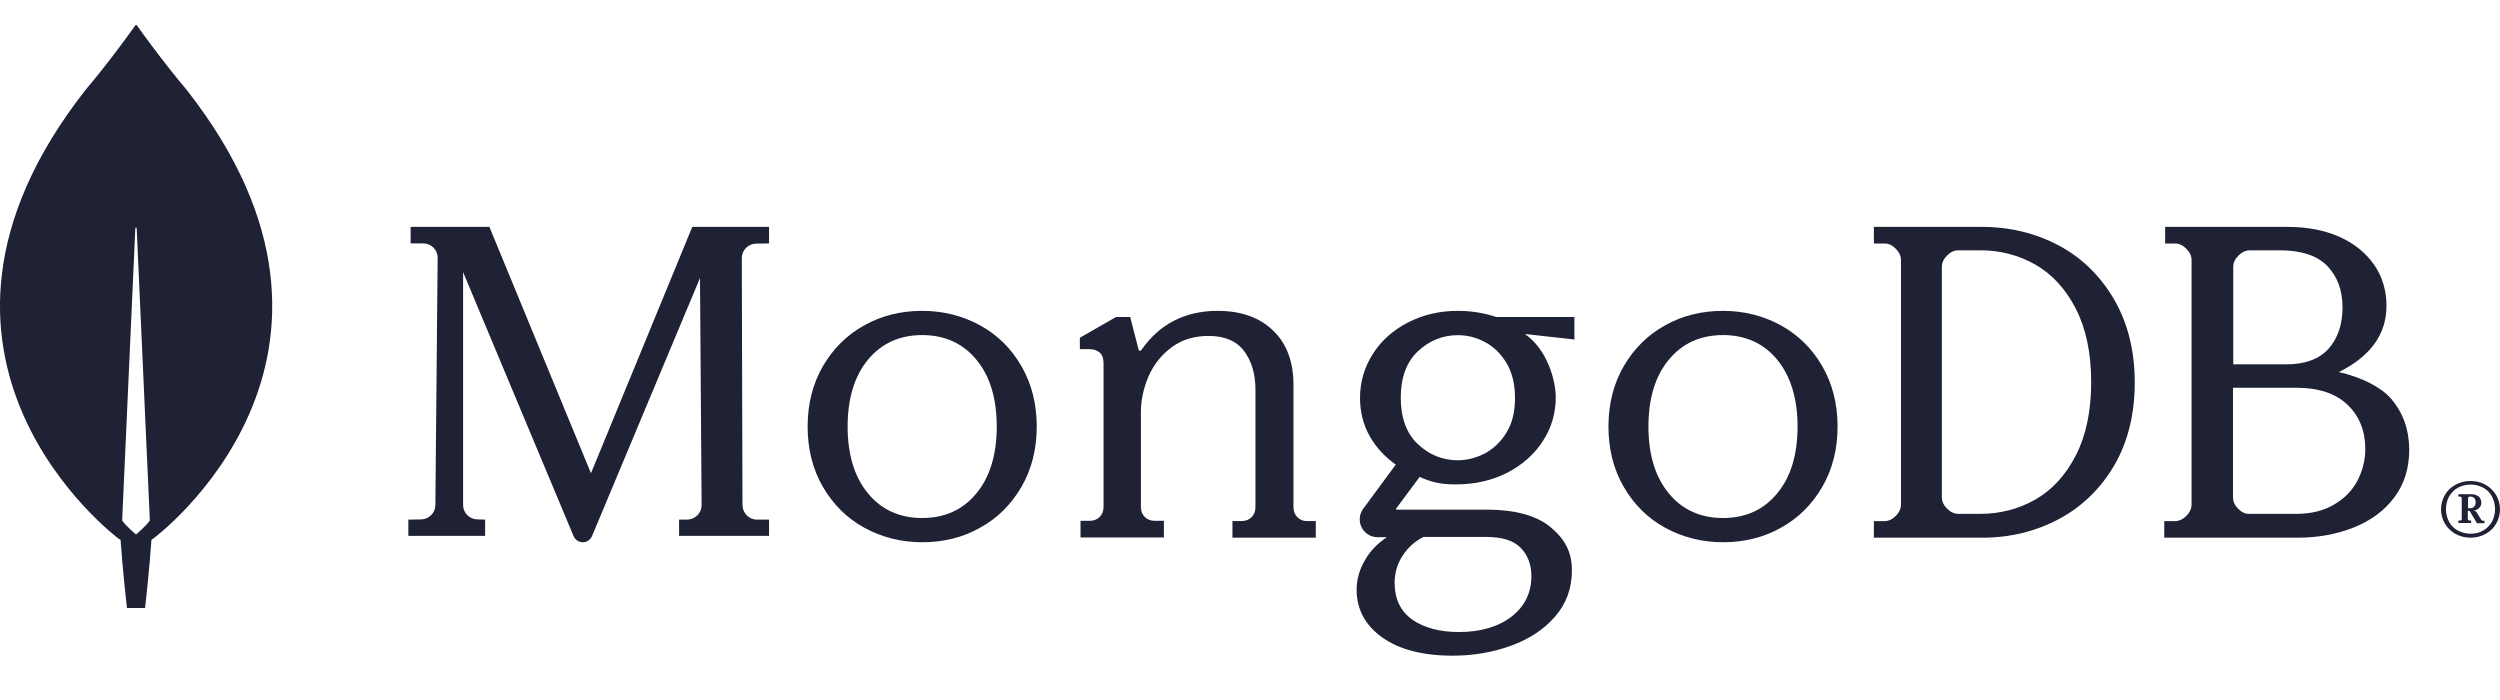
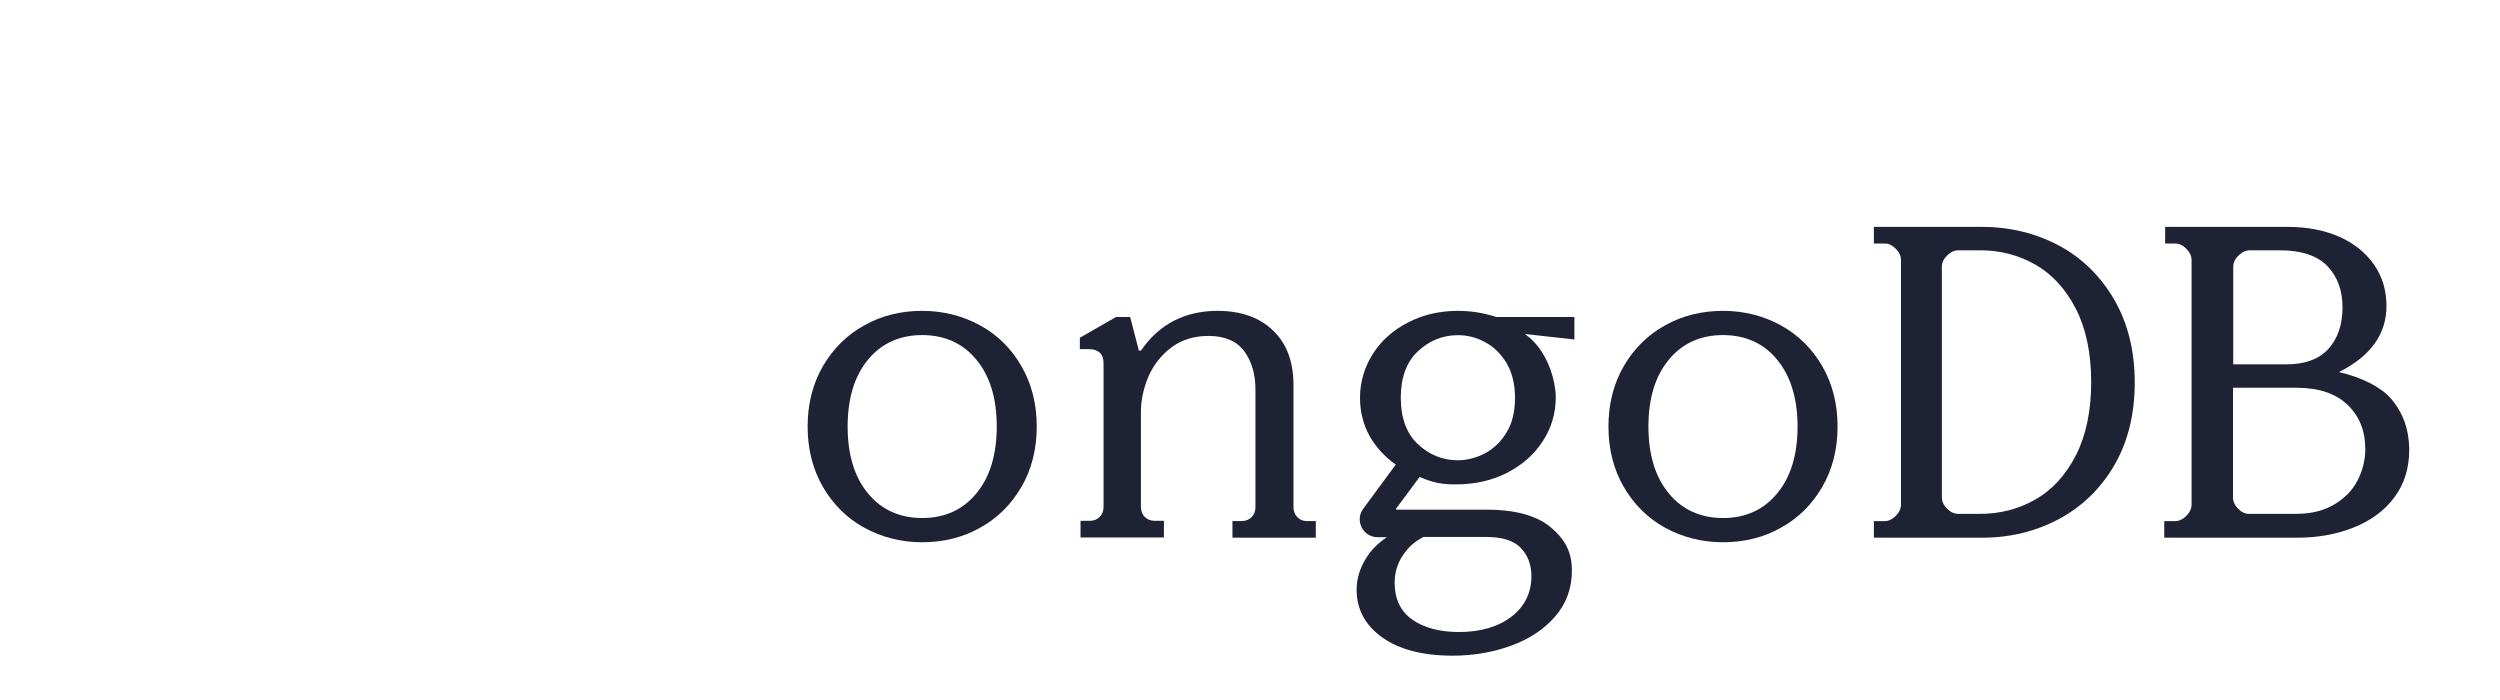
<svg xmlns="http://www.w3.org/2000/svg" width="100" height="28" viewBox="0 0 100 28" fill="none">
  <g clip-path="url(#clip0_615_4859)">
-     <path d="M7.47 3.599C6.492 2.438 5.649 1.259 5.476 1.014C5.458 0.995 5.431 0.995 5.413 1.014C5.241 1.259 4.398 2.438 3.419 3.599C-4.982 14.314 4.742 21.545 4.742 21.545L4.824 21.599C4.896 22.715 5.078 24.321 5.078 24.321H5.44H5.803C5.803 24.321 5.984 22.724 6.057 21.599L6.138 21.536C6.147 21.536 15.872 14.314 7.47 3.599ZM5.44 21.382C5.44 21.382 5.005 21.01 4.887 20.819V20.801L5.413 9.134C5.413 9.097 5.467 9.097 5.467 9.134L5.993 20.801V20.819C5.875 21.01 5.44 21.382 5.44 21.382Z" fill="#1F2134" />
-     <path d="M23.639 18.93L19.587 9.103L19.578 9.076H16.425V9.737H16.934C17.088 9.737 17.233 9.8 17.343 9.909C17.451 10.017 17.506 10.162 17.506 10.316L17.415 20.206C17.415 20.513 17.161 20.767 16.852 20.776L16.334 20.785V21.436H19.405V20.785L19.087 20.776C18.778 20.767 18.524 20.513 18.524 20.206V10.886L22.939 21.436C23.003 21.59 23.148 21.69 23.312 21.69C23.475 21.69 23.621 21.59 23.684 21.436L28 11.121L28.064 20.206C28.064 20.522 27.809 20.776 27.491 20.785H27.164V21.436H30.762V20.785H30.272C29.963 20.785 29.708 20.522 29.699 20.215L29.672 10.325C29.672 10.008 29.926 9.755 30.235 9.746L30.762 9.737V9.076H27.691L23.639 18.93Z" fill="#1F2134" />
    <path d="M51.894 20.687C51.794 20.587 51.739 20.45 51.739 20.286V15.398C51.739 14.467 51.466 13.738 50.919 13.218C50.382 12.698 49.635 12.434 48.705 12.434C47.403 12.434 46.373 12.963 45.654 14.002C45.645 14.021 45.617 14.03 45.59 14.03C45.563 14.03 45.544 14.011 45.544 13.984L45.207 12.68H44.643L43.194 13.51V13.966H43.568C43.741 13.966 43.886 14.011 43.987 14.103C44.087 14.194 44.142 14.331 44.142 14.522V20.277C44.142 20.441 44.087 20.578 43.987 20.678C43.886 20.779 43.75 20.833 43.586 20.833H43.221V21.499H46.556V20.833H46.191C46.027 20.833 45.891 20.779 45.79 20.678C45.69 20.578 45.636 20.441 45.636 20.277V16.483C45.636 16 45.745 15.516 45.945 15.042C46.155 14.577 46.464 14.185 46.874 13.884C47.284 13.583 47.776 13.437 48.341 13.437C48.979 13.437 49.462 13.638 49.762 14.039C50.063 14.44 50.218 14.96 50.218 15.58V20.286C50.218 20.45 50.163 20.587 50.063 20.687C49.962 20.788 49.826 20.842 49.662 20.842H49.298V21.508H52.632V20.842H52.267C52.131 20.842 52.003 20.797 51.894 20.687Z" fill="#1F2134" />
    <path d="M82.355 9.821C81.433 9.331 80.403 9.076 79.291 9.076H74.955V9.74H75.379C75.542 9.74 75.686 9.803 75.831 9.949C75.967 10.085 76.039 10.239 76.039 10.403V20.181C76.039 20.345 75.967 20.5 75.831 20.636C75.696 20.772 75.542 20.845 75.379 20.845H74.955V21.508H79.291C80.403 21.508 81.433 21.254 82.355 20.763C83.276 20.272 84.026 19.545 84.568 18.618C85.11 17.691 85.39 16.574 85.39 15.301C85.39 14.029 85.11 12.92 84.568 11.984C84.017 11.039 83.276 10.312 82.355 9.821ZM83.647 15.283C83.647 16.446 83.439 17.428 83.032 18.218C82.626 19.009 82.083 19.6 81.415 19.981C80.746 20.363 80.005 20.554 79.21 20.554H78.334C78.171 20.554 78.027 20.49 77.882 20.345C77.746 20.209 77.674 20.054 77.674 19.891V10.676C77.674 10.512 77.737 10.367 77.882 10.221C78.018 10.085 78.171 10.012 78.334 10.012H79.21C80.005 10.012 80.746 10.203 81.415 10.585C82.083 10.966 82.626 11.557 83.032 12.348C83.439 13.138 83.647 14.12 83.647 15.283Z" fill="#1F2134" />
    <path d="M95.642 15.947C95.24 15.483 94.466 15.092 93.556 14.883C94.813 14.256 95.459 13.375 95.459 12.239C95.459 11.621 95.296 11.066 94.967 10.594C94.64 10.121 94.175 9.74 93.584 9.476C92.991 9.213 92.299 9.076 91.515 9.076H86.606V9.74H86.998C87.162 9.74 87.308 9.803 87.453 9.949C87.59 10.085 87.663 10.239 87.663 10.403V20.181C87.663 20.345 87.59 20.5 87.453 20.636C87.317 20.772 87.162 20.845 86.998 20.845H86.57V21.508H91.898C92.709 21.508 93.465 21.372 94.148 21.099C94.831 20.827 95.377 20.427 95.769 19.9C96.17 19.373 96.37 18.727 96.37 17.982C96.361 17.182 96.124 16.51 95.642 15.947ZM89.53 20.354C89.393 20.218 89.32 20.063 89.32 19.9V15.51H91.853C92.745 15.51 93.428 15.738 93.902 16.192C94.376 16.646 94.612 17.237 94.612 17.964C94.612 18.4 94.503 18.827 94.303 19.218C94.094 19.618 93.783 19.936 93.365 20.181C92.955 20.427 92.445 20.554 91.853 20.554H89.985C89.822 20.563 89.676 20.5 89.53 20.354ZM89.33 14.574V10.676C89.33 10.512 89.393 10.367 89.539 10.221C89.676 10.085 89.831 10.012 89.995 10.012H91.197C92.062 10.012 92.7 10.23 93.101 10.648C93.501 11.075 93.701 11.621 93.701 12.293C93.701 12.984 93.51 13.538 93.137 13.956C92.763 14.365 92.199 14.574 91.452 14.574H89.33Z" fill="#1F2134" />
    <path d="M39.201 13.013C38.505 12.633 37.728 12.434 36.888 12.434C36.047 12.434 35.261 12.624 34.574 13.013C33.878 13.394 33.326 13.946 32.919 14.643C32.513 15.341 32.305 16.156 32.305 17.062C32.305 17.967 32.513 18.782 32.919 19.48C33.326 20.177 33.878 20.73 34.574 21.11C35.27 21.49 36.047 21.69 36.888 21.69C37.728 21.69 38.514 21.5 39.201 21.11C39.897 20.73 40.449 20.177 40.855 19.48C41.262 18.782 41.47 17.967 41.47 17.062C41.47 16.156 41.262 15.341 40.855 14.643C40.449 13.937 39.897 13.394 39.201 13.013ZM39.87 17.062C39.87 18.176 39.599 19.081 39.057 19.733C38.523 20.386 37.791 20.721 36.888 20.721C35.984 20.721 35.251 20.386 34.718 19.733C34.176 19.081 33.905 18.176 33.905 17.062C33.905 15.948 34.176 15.042 34.718 14.39C35.251 13.738 35.984 13.403 36.888 13.403C37.791 13.403 38.523 13.738 39.057 14.39C39.599 15.042 39.87 15.939 39.87 17.062Z" fill="#1F2134" />
    <path d="M71.234 13.013C70.538 12.633 69.761 12.434 68.92 12.434C68.08 12.434 67.293 12.624 66.606 13.013C65.91 13.394 65.359 13.946 64.952 14.643C64.546 15.341 64.338 16.156 64.338 17.062C64.338 17.967 64.546 18.782 64.952 19.48C65.359 20.177 65.91 20.73 66.606 21.11C67.302 21.49 68.08 21.69 68.92 21.69C69.761 21.69 70.547 21.5 71.234 21.11C71.93 20.73 72.481 20.177 72.888 19.48C73.295 18.782 73.503 17.967 73.503 17.062C73.503 16.156 73.295 15.341 72.888 14.643C72.481 13.937 71.921 13.394 71.234 13.013ZM71.903 17.062C71.903 18.176 71.632 19.081 71.089 19.733C70.556 20.386 69.824 20.721 68.92 20.721C68.016 20.721 67.284 20.386 66.751 19.733C66.209 19.081 65.937 18.176 65.937 17.062C65.937 15.939 66.209 15.042 66.751 14.39C67.284 13.738 68.016 13.403 68.92 13.403C69.824 13.403 70.556 13.738 71.089 14.39C71.623 15.042 71.903 15.939 71.903 17.062Z" fill="#1F2134" />
    <path d="M58.316 12.434C57.587 12.434 56.923 12.588 56.322 12.898C55.721 13.207 55.248 13.626 54.911 14.162C54.575 14.69 54.401 15.282 54.401 15.909C54.401 16.473 54.529 16.992 54.793 17.456C55.048 17.902 55.394 18.275 55.831 18.584L54.529 20.349C54.365 20.568 54.347 20.859 54.465 21.095C54.593 21.341 54.829 21.487 55.102 21.487H55.476C55.111 21.732 54.82 22.023 54.62 22.369C54.383 22.76 54.265 23.17 54.265 23.588C54.265 24.371 54.611 25.017 55.294 25.499C55.967 25.981 56.914 26.227 58.106 26.227C58.935 26.227 59.727 26.09 60.446 25.826C61.174 25.563 61.766 25.171 62.203 24.662C62.649 24.152 62.876 23.534 62.876 22.824C62.876 22.078 62.603 21.55 61.966 21.041C61.42 20.613 60.564 20.386 59.499 20.386H55.858C55.849 20.386 55.84 20.377 55.84 20.377C55.84 20.377 55.831 20.358 55.84 20.349L56.786 19.076C57.041 19.194 57.278 19.267 57.487 19.312C57.706 19.358 57.952 19.376 58.225 19.376C58.989 19.376 59.681 19.221 60.282 18.912C60.883 18.602 61.365 18.184 61.711 17.647C62.057 17.119 62.23 16.528 62.23 15.9C62.23 15.227 61.902 13.999 61.01 13.371C61.01 13.362 61.019 13.362 61.019 13.362L62.976 13.58V12.679H59.845C59.353 12.516 58.844 12.434 58.316 12.434ZM59.408 18.129C59.062 18.311 58.689 18.411 58.316 18.411C57.706 18.411 57.169 18.193 56.714 17.765C56.258 17.338 56.031 16.71 56.031 15.909C56.031 15.109 56.258 14.481 56.714 14.053C57.169 13.626 57.706 13.407 58.316 13.407C58.698 13.407 59.062 13.498 59.408 13.689C59.754 13.871 60.036 14.153 60.264 14.526C60.482 14.899 60.6 15.363 60.6 15.909C60.6 16.464 60.491 16.928 60.264 17.292C60.045 17.665 59.754 17.938 59.408 18.129ZM56.941 21.477H59.408C60.091 21.477 60.528 21.614 60.819 21.905C61.11 22.196 61.256 22.587 61.256 23.043C61.256 23.707 60.992 24.253 60.464 24.662C59.936 25.071 59.226 25.281 58.352 25.281C57.587 25.281 56.95 25.108 56.486 24.78C56.022 24.453 55.785 23.952 55.785 23.315C55.785 22.915 55.894 22.542 56.113 22.215C56.331 21.887 56.595 21.65 56.941 21.477Z" fill="#1F2134" />
-     <path d="M98.217 21.356C98.037 21.258 97.902 21.115 97.794 20.945C97.695 20.767 97.641 20.579 97.641 20.374C97.641 20.168 97.695 19.972 97.794 19.802C97.893 19.624 98.037 19.49 98.217 19.391C98.397 19.293 98.595 19.24 98.82 19.24C99.045 19.24 99.243 19.293 99.424 19.391C99.603 19.49 99.739 19.633 99.847 19.802C99.946 19.981 100 20.168 100 20.374C100 20.579 99.946 20.776 99.847 20.945C99.748 21.124 99.603 21.258 99.424 21.356C99.243 21.454 99.045 21.508 98.82 21.508C98.604 21.508 98.397 21.454 98.217 21.356ZM99.325 21.222C99.477 21.142 99.586 21.017 99.676 20.874C99.757 20.722 99.802 20.552 99.802 20.365C99.802 20.177 99.757 20.008 99.676 19.856C99.594 19.704 99.477 19.588 99.325 19.508C99.172 19.427 99.009 19.383 98.82 19.383C98.632 19.383 98.469 19.427 98.316 19.508C98.163 19.588 98.055 19.713 97.965 19.856C97.884 20.008 97.838 20.177 97.838 20.365C97.838 20.552 97.884 20.722 97.965 20.874C98.046 21.026 98.163 21.142 98.316 21.222C98.469 21.303 98.632 21.347 98.82 21.347C99.009 21.347 99.181 21.312 99.325 21.222ZM98.334 20.91V20.829L98.352 20.82H98.407C98.424 20.82 98.442 20.811 98.451 20.802C98.469 20.785 98.469 20.776 98.469 20.758V19.927C98.469 19.909 98.46 19.892 98.451 19.883C98.433 19.865 98.424 19.865 98.407 19.865H98.352L98.334 19.856V19.776L98.352 19.767H98.82C98.956 19.767 99.055 19.793 99.135 19.856C99.217 19.918 99.252 19.999 99.252 20.106C99.252 20.186 99.226 20.267 99.162 20.32C99.1 20.383 99.027 20.419 98.937 20.427L99.045 20.463L99.252 20.794C99.27 20.82 99.289 20.829 99.316 20.829H99.369L99.379 20.838V20.919L99.369 20.928H99.091L99.073 20.919L98.784 20.436H98.712V20.758C98.712 20.776 98.722 20.794 98.731 20.802C98.749 20.82 98.758 20.82 98.775 20.82H98.829L98.848 20.829V20.91L98.829 20.919H98.352L98.334 20.91ZM98.793 20.329C98.866 20.329 98.928 20.311 98.965 20.267C99 20.231 99.027 20.168 99.027 20.097C99.027 20.026 99.009 19.972 98.974 19.927C98.937 19.883 98.883 19.865 98.82 19.865H98.784C98.766 19.865 98.749 19.874 98.74 19.883C98.722 19.901 98.722 19.909 98.722 19.927V20.329H98.793Z" fill="#1F2134" />
  </g>
  <defs>
    <clipPath id="clip0_615_4859">
      <rect width="100" height="25.227" fill="white" transform="translate(0 1)" />
    </clipPath>
  </defs>
</svg>